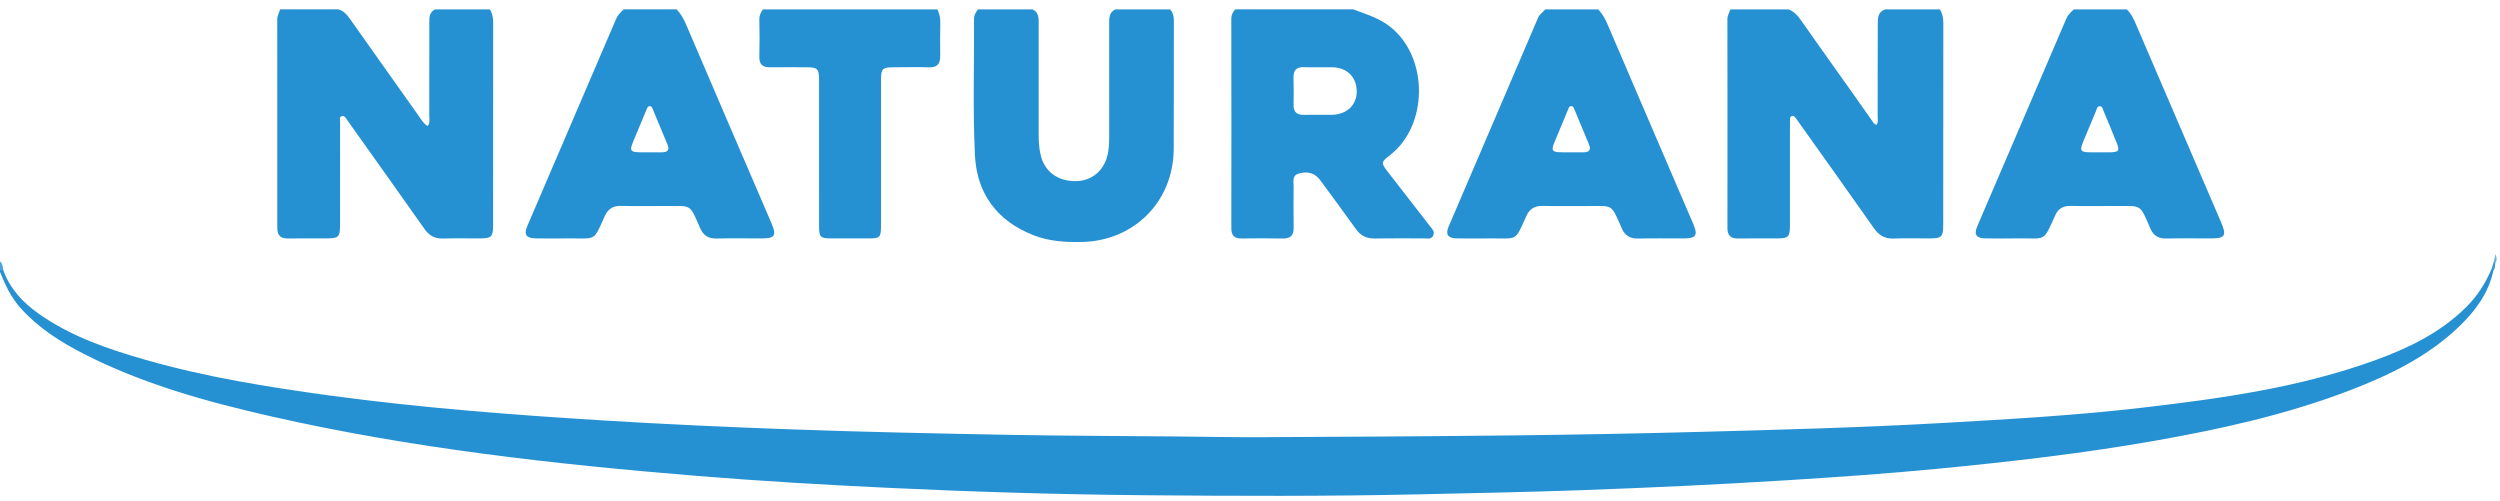
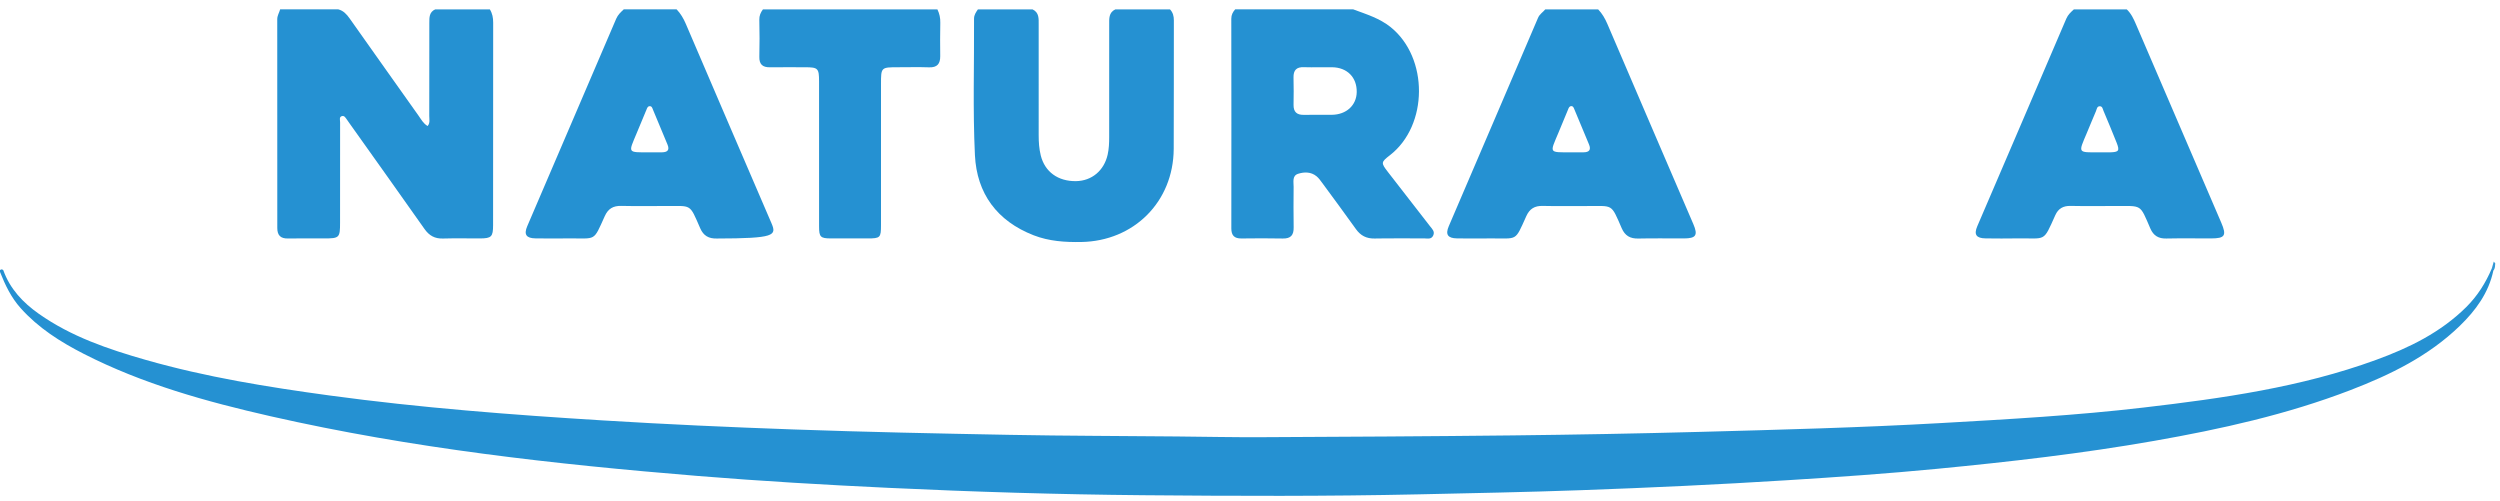
<svg xmlns="http://www.w3.org/2000/svg" version="1.1" id="Ebene_1" x="0px" y="0px" width="595.28px" height="119.333px" viewBox="0 0 595.28 119.333" enable-background="new 0 0 595.28 119.333" xml:space="preserve">
  <g>
    <path fill-rule="evenodd" clip-rule="evenodd" fill="#2591D2" d="M0.782,64.339c1.599,4.461,4.686,7.719,8.472,10.387   c7.714,5.437,16.502,8.413,25.454,10.971c14.332,4.099,29.005,6.459,43.745,8.468c21.606,2.941,43.328,4.6,65.081,5.941   c15.128,0.933,30.268,1.615,45.415,2.153c17.176,0.612,34.357,0.964,51.541,1.286c13.279,0.25,26.56,0.251,39.838,0.384   c6.629,0.064,13.259,0.205,19.887,0.174c19.992-0.1,39.986-0.2,59.976-0.427c14.882-0.169,29.763-0.442,44.64-0.841   c19.132-0.515,38.268-1.016,57.378-2.1c16.107-0.912,32.221-1.819,48.253-3.699c18.736-2.194,37.401-4.812,55.254-11.322   c7.926-2.89,15.425-6.542,21.525-12.592c2.676-2.655,4.625-5.757,6.088-9.197c0.36-0.037,0.613,0.015,0.379,0.463   c-1.12,5.351-4.217,9.54-8.021,13.226c-7.422,7.188-16.508,11.622-26.014,15.276c-15.119,5.812-30.849,9.295-46.747,12.089   c-17.136,3.012-34.411,4.985-51.718,6.656c-11.816,1.141-23.661,1.962-35.512,2.705c-16.45,1.032-32.911,1.799-49.381,2.384   c-12.844,0.457-25.694,0.706-38.545,0.988c-21.878,0.48-43.755,0.402-65.63,0.206c-20.185-0.182-40.365-0.8-60.531-1.752   c-15.136-0.715-30.264-1.593-45.367-2.826c-34.187-2.792-68.243-6.593-101.75-14.211c-15.332-3.486-30.465-7.677-44.566-14.883   c-5.559-2.84-10.791-6.156-15.013-10.879C2.646,70.833,1.224,67.854,0,64.744c0-0.14,0-0.28,0-0.419   C0.266,64.079,0.526,64.075,0.782,64.339z" />
-     <path fill-rule="evenodd" clip-rule="evenodd" fill="#2591D2" d="M461.931,2.23c0.563,0.982,0.798,2.01,0.796,3.168   c-0.03,16.006-0.019,32.012-0.022,48.018c0,3.017-0.348,3.354-3.377,3.355c-2.796,0.002-5.594-0.082-8.388,0.028   c-2.107,0.082-3.523-0.729-4.729-2.448c-5.895-8.406-11.873-16.755-17.823-25.124c-0.282-0.398-0.552-0.807-0.859-1.188   c-0.216-0.269-0.483-0.549-0.871-0.431c-0.408,0.124-0.43,0.515-0.435,0.861c-0.017,1.188-0.017,2.376-0.018,3.564   c-0.001,7.27,0.005,14.539-0.004,21.808c-0.003,2.513-0.413,2.919-2.909,2.928c-3.146,0.01-6.29-0.038-9.436,0.018   c-1.779,0.032-2.536-0.744-2.535-2.508c0.019-16.566,0.02-33.131-0.01-49.697c-0.001-0.896,0.469-1.568,0.691-2.353   c4.615,0,9.232,0,13.846,0c1.305,0.466,2.156,1.402,2.941,2.523c5.645,8.063,11.407,16.04,17.047,24.107   c0.232,0.333,0.423,0.732,1.003,0.872c0.444-0.654,0.253-1.425,0.255-2.137c0.021-7.19-0.016-14.38,0.03-21.571   c0.01-1.497-0.131-3.164,1.8-3.794C453.26,2.23,457.597,2.23,461.931,2.23z" />
    <path fill-rule="evenodd" clip-rule="evenodd" fill="#2591D2" d="M116.637,2.23c0.606,0.97,0.796,2.01,0.794,3.164   c-0.029,16.074-0.018,32.148-0.021,48.221c-0.001,2.761-0.397,3.151-3.135,3.156c-2.935,0.005-5.872-0.063-8.805,0.024   c-1.943,0.058-3.277-0.69-4.39-2.272c-5.908-8.395-11.877-16.747-17.825-25.114c-0.202-0.284-0.383-0.584-0.6-0.858   c-0.335-0.426-0.625-1.103-1.259-0.902c-0.688,0.217-0.411,0.958-0.412,1.476c-0.015,7.967-0.01,15.934-0.011,23.9   c0,3.596-0.154,3.747-3.807,3.747c-2.866,0.001-5.732-0.039-8.596,0.015c-1.775,0.033-2.543-0.757-2.542-2.513   c0.015-16.563,0.016-33.125-0.011-49.688c-0.001-0.895,0.476-1.568,0.691-2.356c4.615,0,9.231,0,13.846,0   c1.217,0.315,1.977,1.146,2.688,2.145c5.498,7.735,10.945,15.506,16.462,23.229c0.598,0.836,1.075,1.797,2.121,2.406   c0.628-0.734,0.387-1.599,0.389-2.377c0.022-7.398,0.009-14.795,0.015-22.193c0.001-1.273-0.036-2.563,1.4-3.208   C107.966,2.23,112.301,2.23,116.637,2.23z" />
    <path fill-rule="evenodd" clip-rule="evenodd" fill="#2591D2" d="M278.585,2.23c0.708,0.742,0.928,1.603,0.925,2.643   c-0.035,10.199,0.026,20.399-0.034,30.598c-0.076,12.564-9.471,21.942-22.026,22.153c-3.868,0.066-7.667-0.181-11.317-1.598   c-8.725-3.387-13.552-9.958-13.991-19.08c-0.518-10.804-0.153-21.648-0.212-32.477c-0.005-0.936,0.466-1.556,0.923-2.239   c4.335,0,8.671,0,13.006,0c1.601,0.754,1.461,2.226,1.463,3.616c0.014,8.795,0.011,17.591,0.001,26.386   c-0.001,1.614,0.104,3.208,0.495,4.777c0.97,3.9,4.097,6.182,8.391,6.12c3.764-0.056,6.686-2.511,7.54-6.316   c0.308-1.374,0.362-2.762,0.362-4.162c-0.003-8.935-0.009-17.871,0.004-26.805c0.002-1.39-0.137-2.862,1.464-3.616   C269.914,2.23,274.25,2.23,278.585,2.23z" />
    <path fill-rule="evenodd" clip-rule="evenodd" fill="#2591D2" d="M223.204,2.23c0.494,1.008,0.722,2.049,0.693,3.197   c-0.067,2.653-0.038,5.308-0.018,7.962c0.013,1.8-0.722,2.71-2.644,2.643c-2.442-0.086-4.888-0.021-7.333-0.021   c-4.125,0-4.125,0-4.125,4.027c0,11.176,0,22.351,0,33.527c0,3.04-0.166,3.204-3.2,3.207c-2.934,0.002-5.868,0.011-8.801-0.002   c-2.408-0.012-2.744-0.356-2.745-2.829c-0.006-11.525,0-23.049-0.004-34.574c-0.001-3.104-0.25-3.351-3.322-3.354   c-2.794-0.002-5.589-0.024-8.382,0.008c-1.735,0.02-2.559-0.694-2.515-2.51c0.073-2.932,0.064-5.868-0.005-8.8   c-0.024-0.985,0.312-1.746,0.864-2.48C195.513,2.23,209.358,2.23,223.204,2.23z" />
-     <path fill-rule="evenodd" clip-rule="evenodd" fill="#4DA6DA" d="M0.782,64.339C0.521,64.333,0.261,64.329,0,64.325   c0-0.7,0-1.399,0-2.098C0.66,62.782,0.651,63.587,0.782,64.339z" />
-     <path fill-rule="evenodd" clip-rule="evenodd" fill="#6CB5E1" d="M593.793,62.289c0.14-0.595,0.278-1.19,0.418-1.785   c0.305,0.762,0.433,1.499-0.062,2.204C593.962,62.627,593.846,62.485,593.793,62.289z" />
    <path fill-rule="evenodd" clip-rule="evenodd" fill="#3298D5" d="M593.793,62.289c0.118,0.14,0.238,0.279,0.356,0.419   c-0.066,0.581,0.011,1.202-0.442,1.681c-0.127-0.154-0.253-0.309-0.379-0.463C593.482,63.38,593.637,62.834,593.793,62.289z" />
    <path fill-rule="evenodd" clip-rule="evenodd" fill="#2591D2" d="M340.491,53.849c-3.332-4.313-6.69-8.607-10.026-12.917   c-1.672-2.162-1.641-2.32,0.494-3.975c9.158-7.096,9.22-23.212,0.184-30.486c-2.666-2.146-5.828-3.086-8.924-4.241   c-9.369,0-18.74,0-28.11,0c-0.559,0.642-0.925,1.305-0.923,2.236c0.028,16.64,0.028,33.28,0.008,49.919   c-0.002,1.685,0.721,2.417,2.397,2.398c3.286-0.038,6.573-0.064,9.857,0.01c1.925,0.042,2.62-0.828,2.586-2.664   c-0.058-3.215-0.033-6.431-0.008-9.647c0.01-1.147-0.392-2.629,1.064-3.098c1.456-0.468,3.067-0.492,4.387,0.583   c0.529,0.433,0.943,1.021,1.354,1.581c2.689,3.658,5.392,7.31,8.032,11.005c1.113,1.558,2.502,2.277,4.437,2.241   c3.913-0.074,7.829-0.008,11.744-0.034c0.788-0.005,1.749,0.334,2.222-0.688C341.713,55.106,340.989,54.491,340.491,53.849z    M317.121,27.335c-2.229,0.021-4.459-0.023-6.688,0.013c-1.652,0.026-2.447-0.705-2.423-2.381c0.032-2.159,0.055-4.32-0.008-6.478   c-0.05-1.78,0.721-2.574,2.5-2.489c1.182,0.056,2.369,0.011,3.553,0.011c1.045,0,2.09-0.011,3.135,0.002   c3.575,0.044,5.916,2.405,5.863,5.902C323.006,25.076,320.583,27.303,317.121,27.335z" />
    <path fill-rule="evenodd" clip-rule="evenodd" fill="#2591D2" d="M403.199,53.351c-6.827-15.886-13.673-31.763-20.47-47.661   c-0.555-1.294-1.228-2.455-2.193-3.46c-4.194,0-8.391,0-12.586,0c-0.557,0.685-1.339,1.113-1.725,2.018   c-7.063,16.55-14.174,33.078-21.255,49.619c-0.848,1.979-0.236,2.863,1.959,2.896c2.654,0.038,5.31,0.03,7.964,0.005   c6.558-0.059,5.746,0.886,8.536-5.3c0.799-1.771,2.003-2.487,3.925-2.438c3.49,0.087,6.984,0.008,10.477,0.028   c6.352,0.036,5.702-0.733,8.325,5.293c0.771,1.773,2.01,2.49,3.932,2.446c3.63-0.083,7.265-0.018,10.896-0.026   C403.849,56.763,404.342,56.008,403.199,53.351z M377.103,36.266c-0.977,0.012-1.953,0.002-2.93,0.002   c-5.509,0.015-5.142,0.25-3.077-4.699c0.751-1.798,1.503-3.597,2.242-5.4c0.16-0.39,0.284-0.852,0.758-0.894   c0.522-0.048,0.653,0.463,0.806,0.829c1.163,2.759,2.303,5.528,3.459,8.291C378.896,35.67,378.411,36.248,377.103,36.266z" />
-     <path fill-rule="evenodd" clip-rule="evenodd" fill="#2591D2" d="M183.696,53.151c-6.804-15.819-13.624-31.631-20.394-47.464   c-0.555-1.296-1.229-2.452-2.193-3.457c-4.195,0-8.391,0-12.586,0c-0.7,0.659-1.39,1.281-1.794,2.225   c-7.046,16.479-14.132,32.943-21.189,49.417c-0.845,1.973-0.229,2.859,1.969,2.891c2.653,0.038,5.309,0.03,7.962,0.005   c6.553-0.059,5.741,0.886,8.533-5.305c0.8-1.773,2.007-2.482,3.927-2.434c3.491,0.087,6.984,0.008,10.476,0.028   c6.353,0.036,5.698-0.73,8.323,5.297c0.772,1.773,2.014,2.487,3.934,2.442c3.561-0.083,7.124-0.021,10.686-0.025   C184.516,56.767,184.959,56.085,183.696,53.151z M157.633,36.267c-0.976,0.011-1.953,0.002-2.929,0.002   c-5.437,0.026-5.07,0.193-3.104-4.553c0.772-1.865,1.555-3.725,2.327-5.589c0.16-0.386,0.283-0.841,0.785-0.847   c0.526-0.007,0.628,0.507,0.779,0.866c1.165,2.758,2.303,5.526,3.454,8.29C159.497,35.758,158.894,36.252,157.633,36.267z" />
+     <path fill-rule="evenodd" clip-rule="evenodd" fill="#2591D2" d="M183.696,53.151c-6.804-15.819-13.624-31.631-20.394-47.464   c-0.555-1.296-1.229-2.452-2.193-3.457c-4.195,0-8.391,0-12.586,0c-0.7,0.659-1.39,1.281-1.794,2.225   c-7.046,16.479-14.132,32.943-21.189,49.417c-0.845,1.973-0.229,2.859,1.969,2.891c2.653,0.038,5.309,0.03,7.962,0.005   c6.553-0.059,5.741,0.886,8.533-5.305c0.8-1.773,2.007-2.482,3.927-2.434c3.491,0.087,6.984,0.008,10.476,0.028   c6.353,0.036,5.698-0.73,8.323,5.297c0.772,1.773,2.014,2.487,3.934,2.442C184.516,56.767,184.959,56.085,183.696,53.151z M157.633,36.267c-0.976,0.011-1.953,0.002-2.929,0.002   c-5.437,0.026-5.07,0.193-3.104-4.553c0.772-1.865,1.555-3.725,2.327-5.589c0.16-0.386,0.283-0.841,0.785-0.847   c0.526-0.007,0.628,0.507,0.779,0.866c1.165,2.758,2.303,5.526,3.454,8.29C159.497,35.758,158.894,36.252,157.633,36.267z" />
    <path fill-rule="evenodd" clip-rule="evenodd" fill="#2591D2" d="M528.91,53.025c-6.755-15.709-13.522-31.412-20.263-47.128   c-0.576-1.343-1.161-2.649-2.243-3.667c-4.196,0-8.391,0-12.587,0c-0.707,0.647-1.394,1.251-1.803,2.207   c-7.045,16.491-14.138,32.961-21.203,49.443c-0.847,1.978-0.238,2.851,1.978,2.883c2.517,0.036,5.035,0.039,7.551,0.002   c6.931-0.099,6.093,1.063,9.046-5.52c0.717-1.598,1.893-2.252,3.649-2.215c3.495,0.074,6.992,0.014,10.488,0.023   c6.624,0.018,5.92-0.602,8.505,5.367c0.729,1.679,1.921,2.412,3.772,2.372c3.563-0.075,7.131-0.019,10.697-0.023   C529.79,56.769,530.229,56.095,528.91,53.025z M502.419,36.274c-0.835,0.021-1.671,0.004-2.505,0.004   c-5.268,0.009-5.057,0.224-3.014-4.613c0.73-1.728,1.425-3.471,2.171-5.192c0.204-0.47,0.229-1.211,0.968-1.171   c0.586,0.031,0.65,0.67,0.829,1.093c1.054,2.495,2.096,4.996,3.098,7.512C504.762,35.904,504.54,36.218,502.419,36.274z" />
  </g>
</svg>